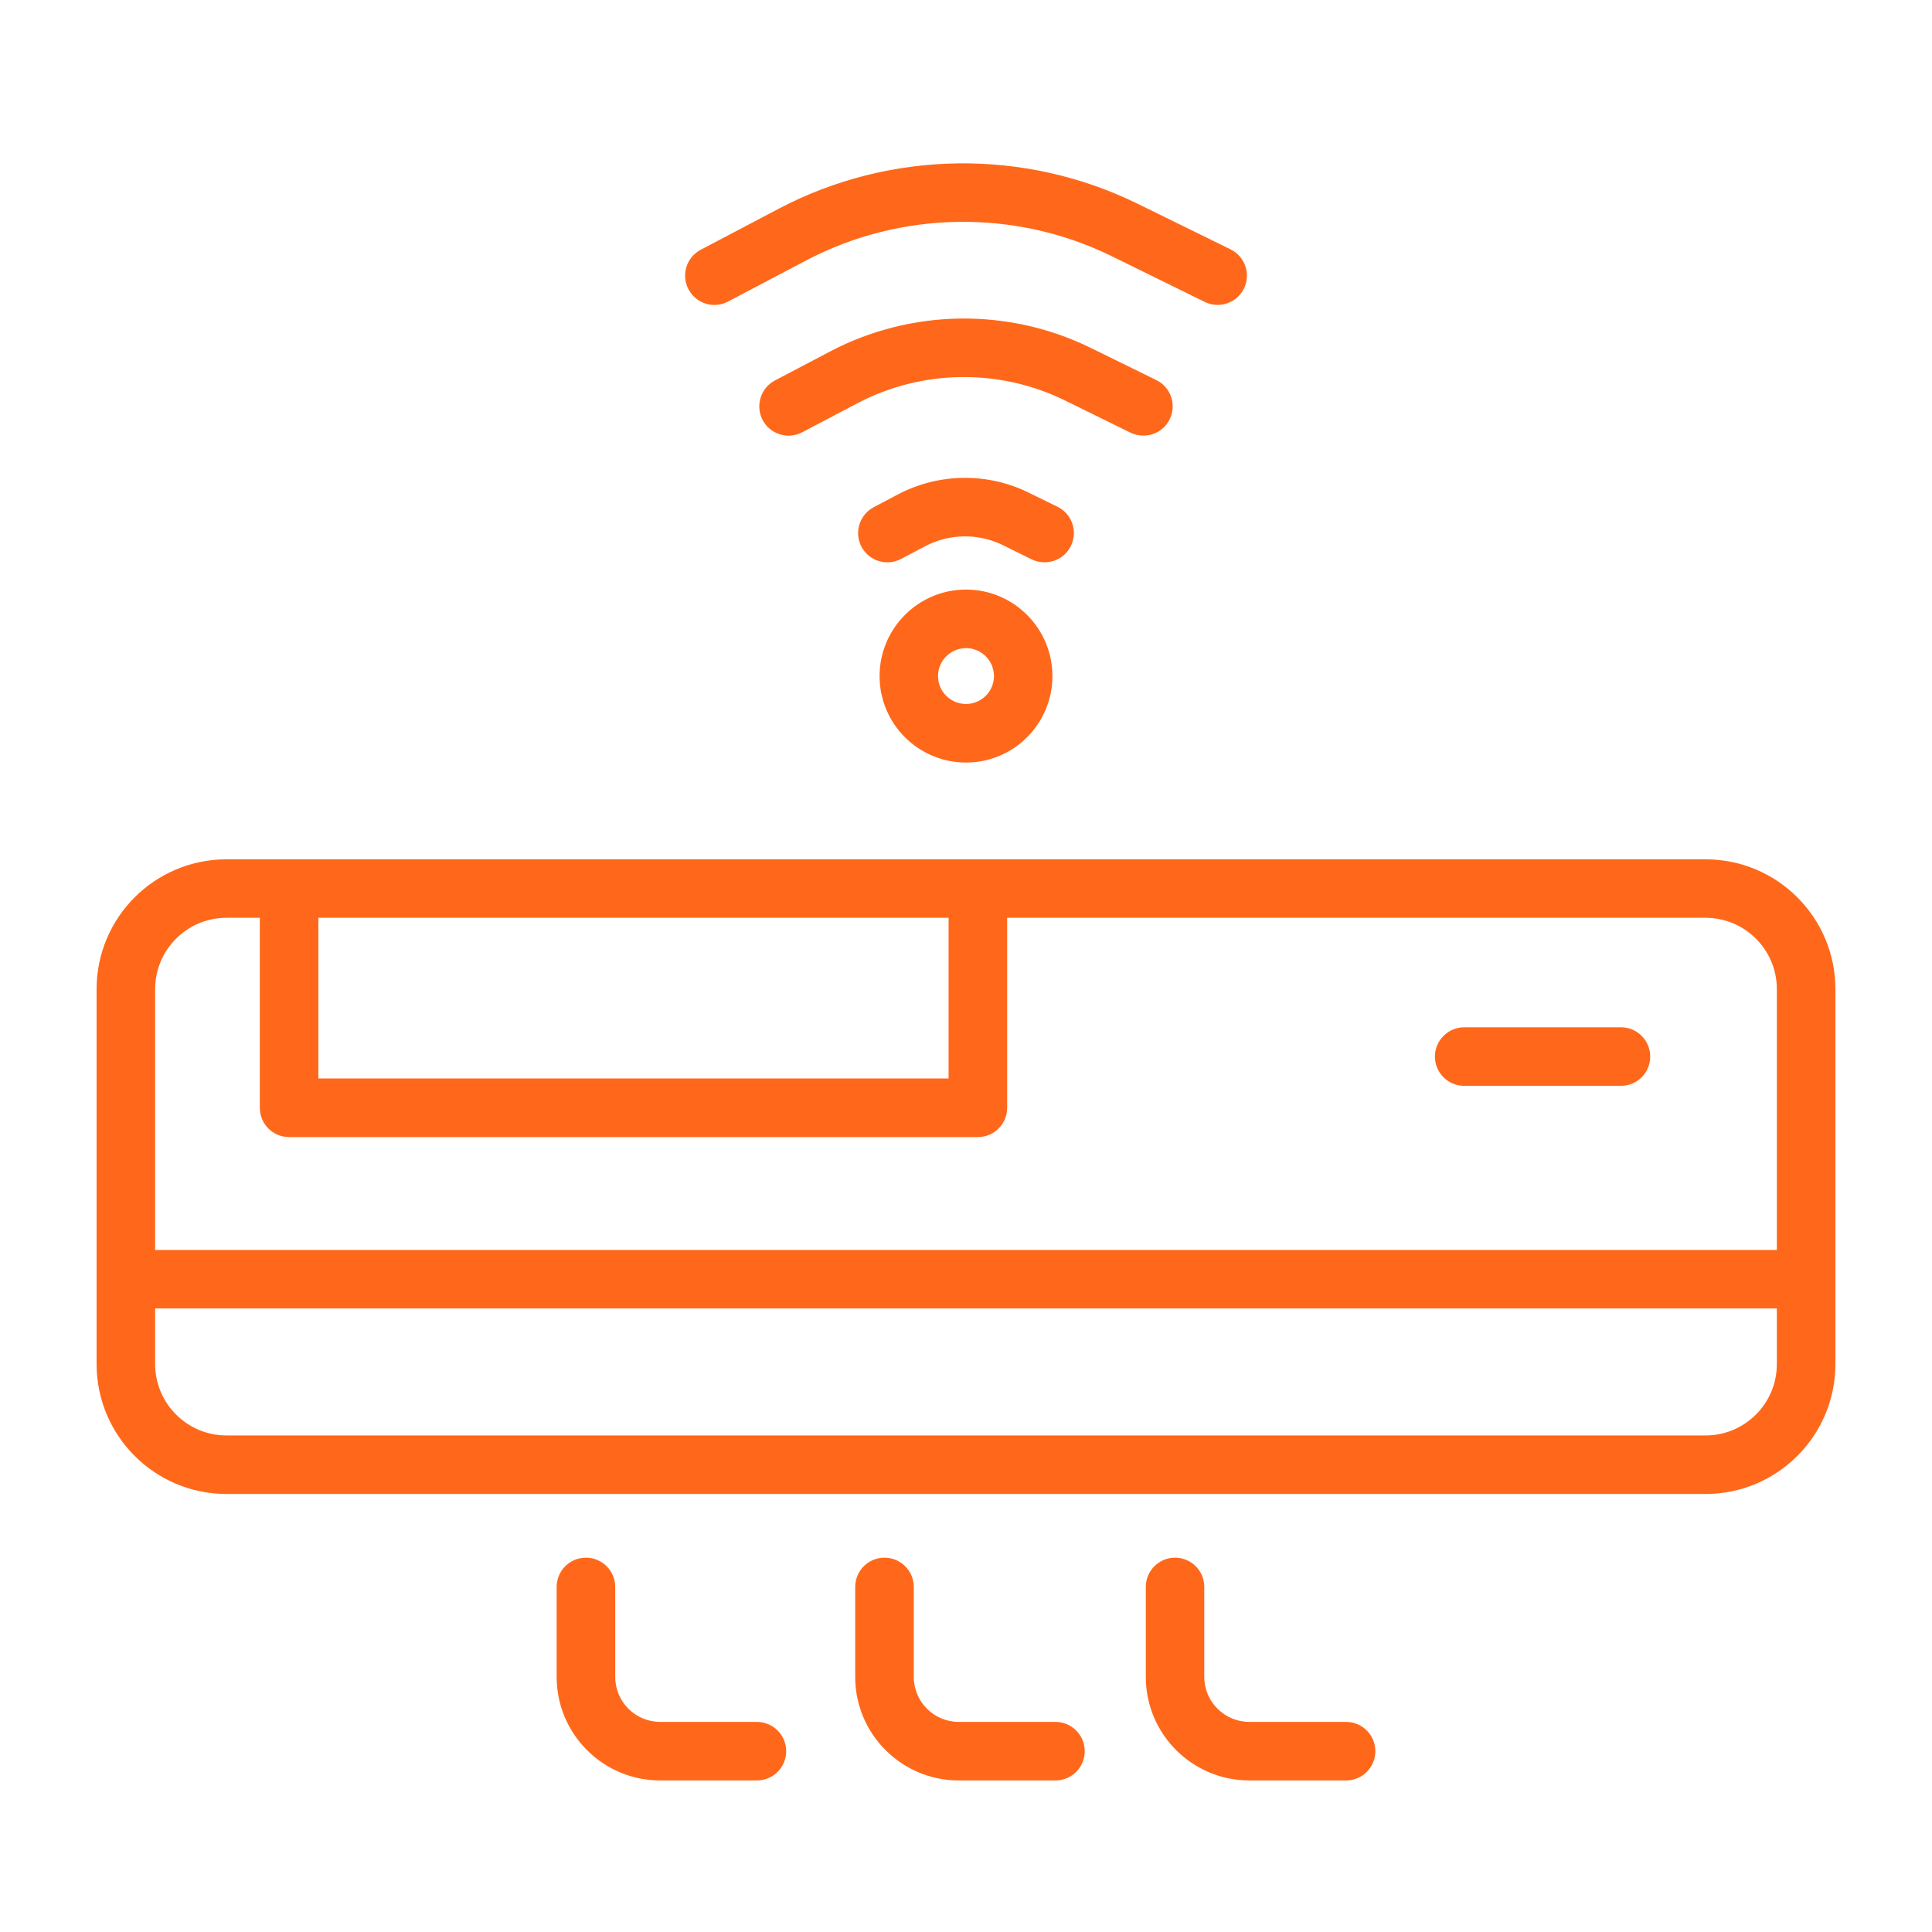
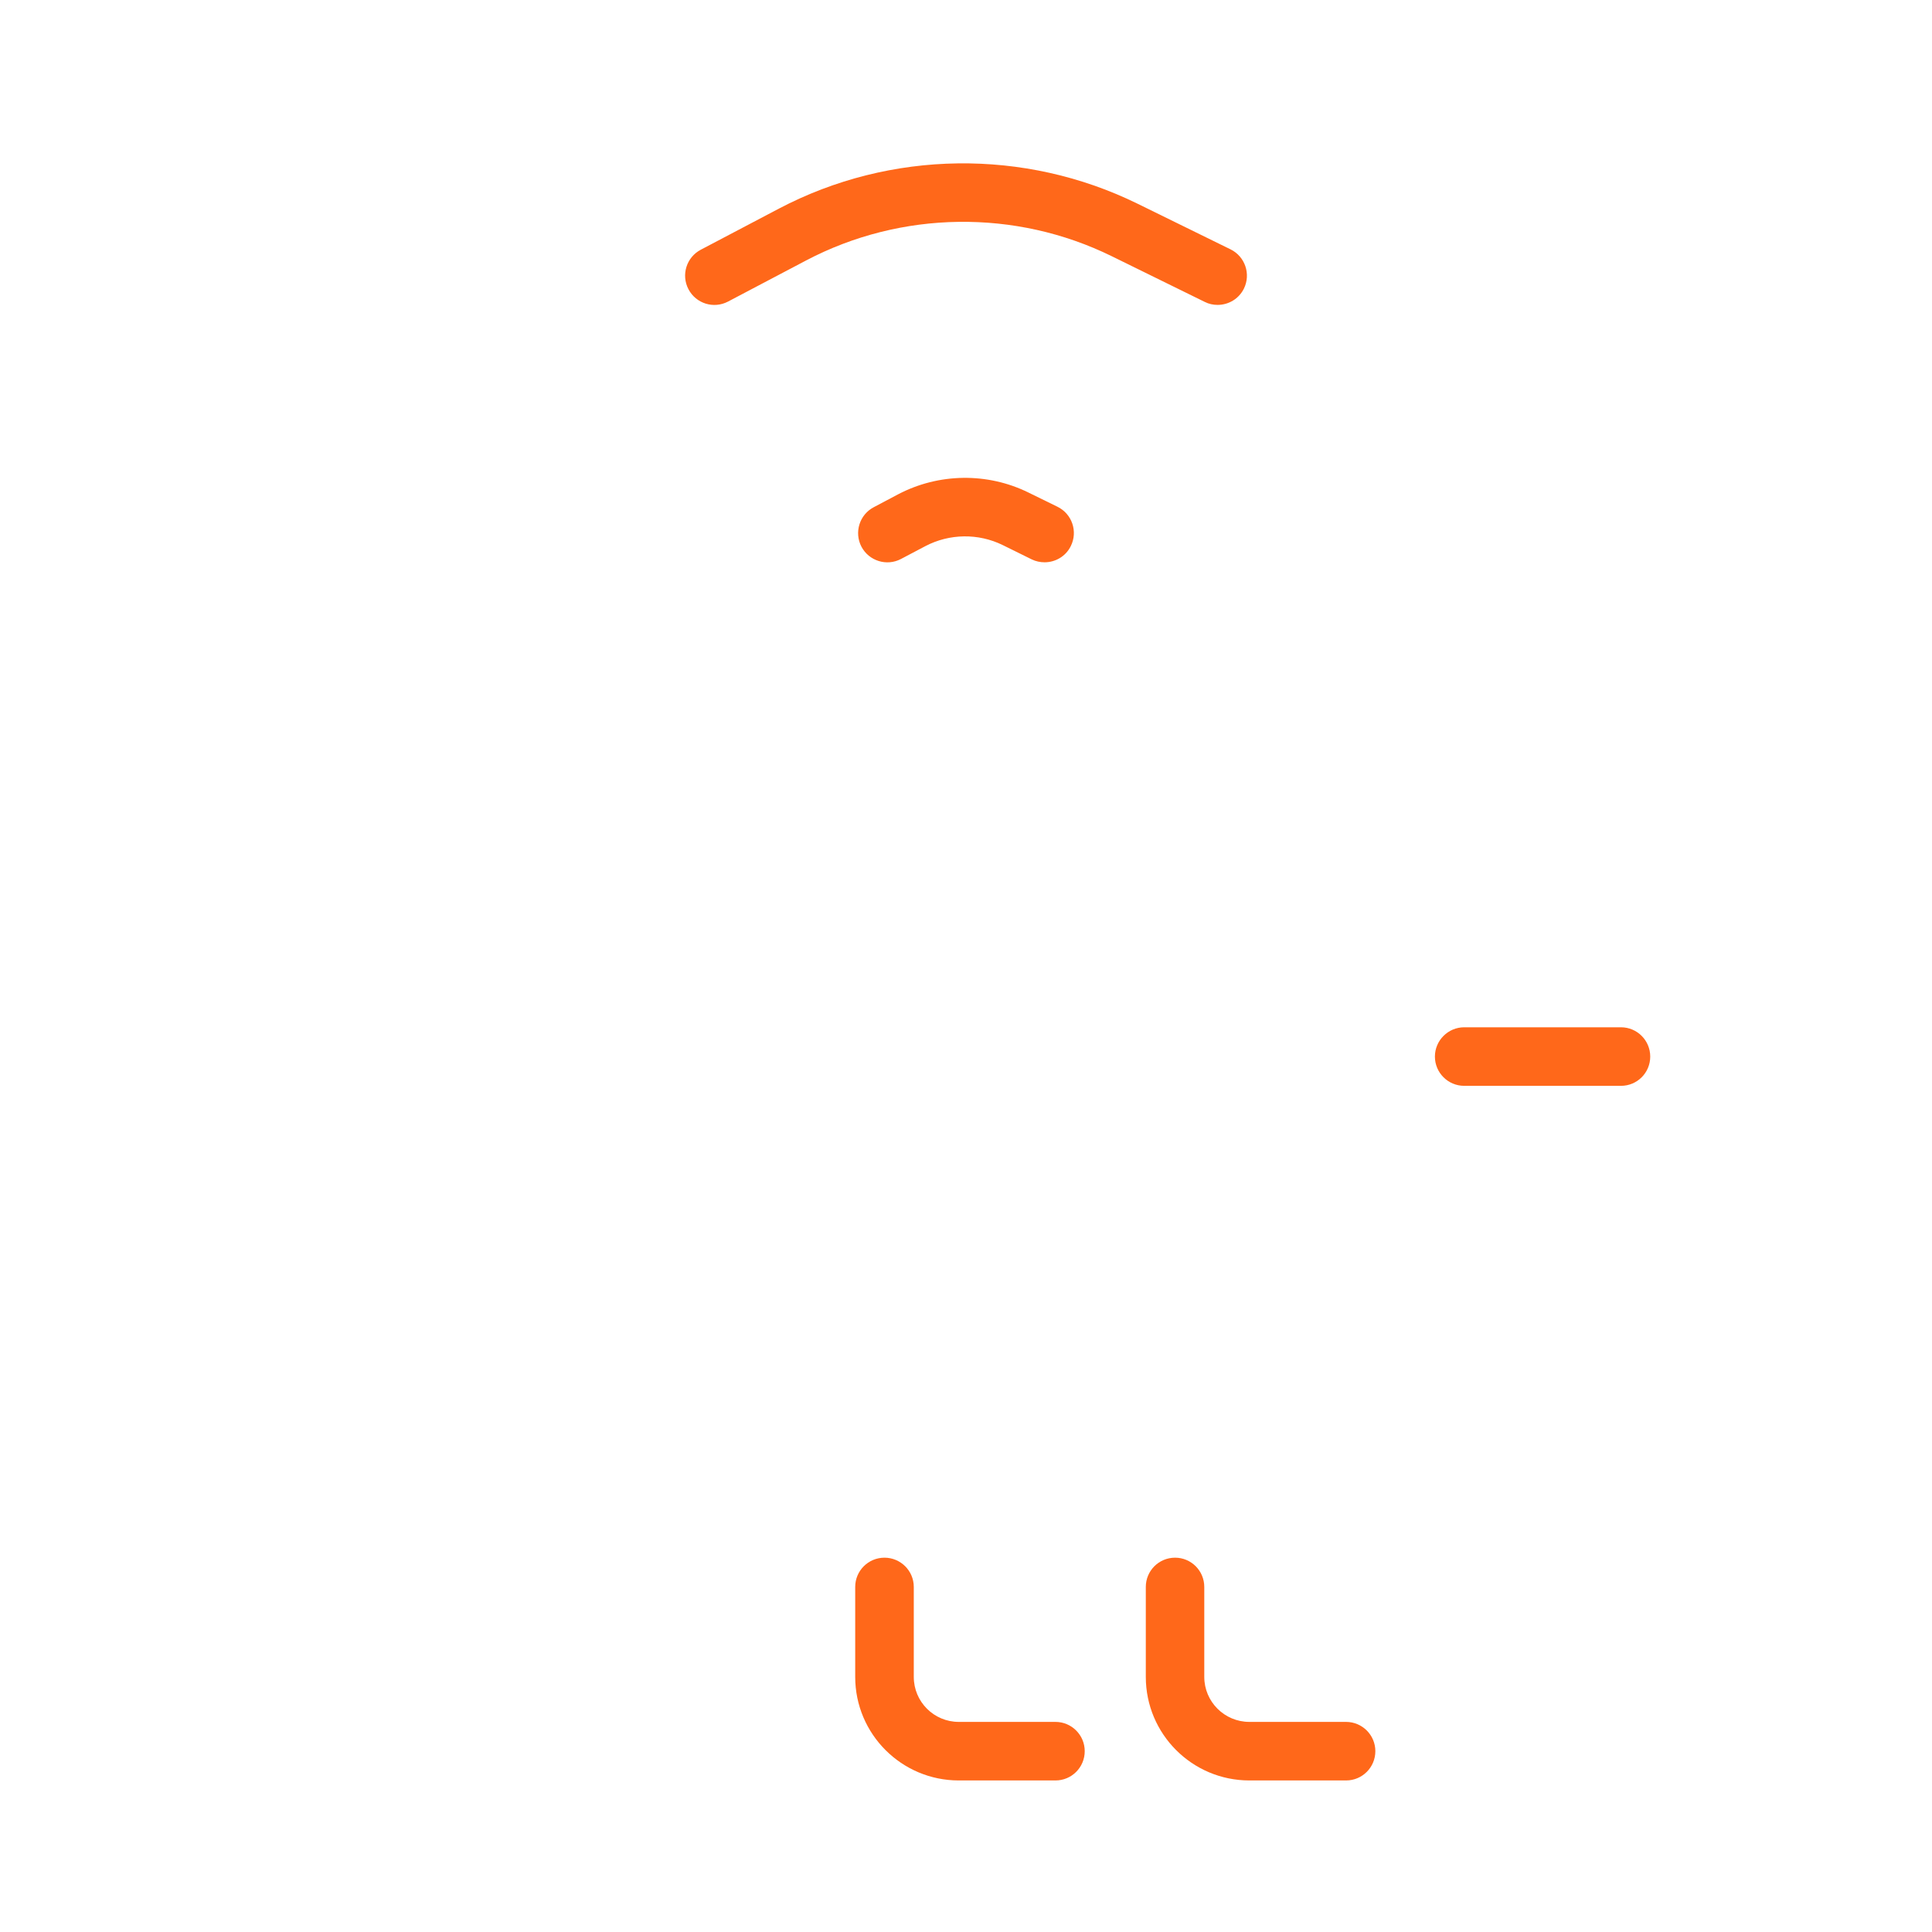
<svg xmlns="http://www.w3.org/2000/svg" width="100" viewBox="0 0 75 75" height="100" preserveAspectRatio="xMidYMid meet">
  <defs>
    <clipPath id="2f02982806">
-       <path d="M 3.75 33 L 71.25 33 L 71.25 58 L 3.75 58 Z M 3.75 33 " clip-rule="nonzero" />
+       <path d="M 3.75 33 L 71.25 33 L 71.25 58 Z M 3.75 33 " clip-rule="nonzero" />
    </clipPath>
    <clipPath id="cbea938381">
      <path d="M 21 60 L 31 60 L 31 69.215 L 21 69.215 Z M 21 60 " clip-rule="nonzero" />
    </clipPath>
    <clipPath id="a5e4eba637">
      <path d="M 33 60 L 43 60 L 43 69.215 L 33 69.215 Z M 33 60 " clip-rule="nonzero" />
    </clipPath>
    <clipPath id="2b87e8ddf9">
      <path d="M 44 60 L 54 60 L 54 69.215 L 44 69.215 Z M 44 60 " clip-rule="nonzero" />
    </clipPath>
  </defs>
  <g clip-path="url(#2f02982806)">
-     <path fill="#ff681a" d="M 71.25 52.957 L 71.25 38.395 C 71.25 35.617 68.992 33.359 66.211 33.359 L 8.789 33.359 C 6.008 33.359 3.75 35.617 3.75 38.395 L 3.75 52.957 C 3.75 55.734 6.008 57.996 8.789 57.996 L 66.211 57.996 C 68.992 57.996 71.25 55.734 71.25 52.957 Z M 36.824 35.629 L 36.824 41.867 L 12.359 41.867 L 12.359 35.629 Z M 8.789 35.629 L 10.086 35.629 L 10.086 43.004 C 10.086 43.633 10.594 44.141 11.223 44.141 L 37.961 44.141 C 38.59 44.141 39.098 43.633 39.098 43.004 L 39.098 35.629 L 66.211 35.629 C 67.738 35.629 68.977 36.871 68.977 38.395 L 68.977 48.523 L 6.023 48.523 L 6.023 38.395 C 6.023 36.871 7.262 35.629 8.789 35.629 Z M 6.023 52.957 L 6.023 50.793 L 68.977 50.793 L 68.977 52.957 C 68.977 54.48 67.738 55.723 66.211 55.723 L 8.789 55.723 C 7.262 55.723 6.023 54.48 6.023 52.957 Z M 6.023 52.957 " fill-opacity="1" fill-rule="nonzero" />
-   </g>
+     </g>
  <g clip-path="url(#cbea938381)">
-     <path fill="#ff681a" d="M 22.746 60.469 C 22.117 60.469 21.609 60.977 21.609 61.605 L 21.609 65.098 C 21.609 67.316 23.41 69.117 25.629 69.117 L 29.383 69.117 C 30.012 69.117 30.52 68.609 30.52 67.98 C 30.52 67.355 30.012 66.844 29.383 66.844 L 25.629 66.844 C 24.664 66.844 23.883 66.062 23.883 65.098 L 23.883 61.605 C 23.883 60.977 23.371 60.469 22.746 60.469 Z M 22.746 60.469 " fill-opacity="1" fill-rule="nonzero" />
-   </g>
+     </g>
  <g clip-path="url(#a5e4eba637)">
    <path fill="#ff681a" d="M 34.336 60.469 C 33.707 60.469 33.199 60.977 33.199 61.605 L 33.199 65.098 C 33.199 67.316 35 69.117 37.219 69.117 L 40.973 69.117 C 41.602 69.117 42.109 68.609 42.109 67.98 C 42.109 67.355 41.602 66.844 40.973 66.844 L 37.219 66.844 C 36.254 66.844 35.473 66.062 35.473 65.098 L 35.473 61.605 C 35.473 60.977 34.961 60.469 34.336 60.469 Z M 34.336 60.469 " fill-opacity="1" fill-rule="nonzero" />
  </g>
  <g clip-path="url(#2b87e8ddf9)">
    <path fill="#ff681a" d="M 45.617 60.469 C 44.988 60.469 44.48 60.977 44.48 61.605 L 44.48 65.098 C 44.48 67.316 46.281 69.117 48.5 69.117 L 52.254 69.117 C 52.883 69.117 53.391 68.609 53.391 67.98 C 53.391 67.355 52.883 66.844 52.254 66.844 L 48.5 66.844 C 47.535 66.844 46.75 66.062 46.75 65.098 L 46.75 61.605 C 46.75 60.977 46.242 60.469 45.617 60.469 Z M 45.617 60.469 " fill-opacity="1" fill-rule="nonzero" />
  </g>
  <path fill="#ff681a" d="M 56.84 42.152 L 62.926 42.152 C 63.555 42.152 64.062 41.645 64.062 41.016 C 64.062 40.391 63.555 39.879 62.926 39.879 L 56.84 39.879 C 56.215 39.879 55.703 40.391 55.703 41.016 C 55.703 41.645 56.215 42.152 56.84 42.152 Z M 56.84 42.152 " fill-opacity="1" fill-rule="nonzero" />
-   <path fill="#ff681a" d="M 37.5 22.887 C 35.648 22.887 34.145 24.395 34.145 26.246 C 34.145 28.098 35.648 29.602 37.5 29.602 C 39.352 29.602 40.855 28.098 40.855 26.246 C 40.855 24.395 39.352 22.887 37.5 22.887 Z M 37.5 27.328 C 36.902 27.328 36.414 26.844 36.414 26.246 C 36.414 25.648 36.902 25.16 37.5 25.16 C 38.098 25.16 38.586 25.648 38.586 26.246 C 38.586 26.844 38.098 27.328 37.5 27.328 Z M 37.5 27.328 " fill-opacity="1" fill-rule="nonzero" />
  <path fill="#ff681a" d="M 47.266 11.836 C 47.688 11.836 48.09 11.605 48.289 11.203 C 48.566 10.637 48.332 9.957 47.77 9.68 L 44.164 7.91 C 39.773 5.754 34.566 5.824 30.238 8.098 L 27.203 9.695 C 26.648 9.988 26.434 10.672 26.727 11.23 C 27.02 11.785 27.703 12 28.262 11.707 L 31.297 10.109 C 34.984 8.172 39.422 8.109 43.164 9.949 L 46.766 11.719 C 46.926 11.801 47.098 11.836 47.266 11.836 Z M 47.266 11.836 " fill-opacity="1" fill-rule="nonzero" />
-   <path fill="#ff681a" d="M 44.387 16.91 C 44.805 16.91 45.211 16.68 45.406 16.277 C 45.684 15.715 45.453 15.031 44.887 14.754 L 42.348 13.508 C 39.156 11.938 35.371 11.988 32.223 13.645 L 30.082 14.77 C 29.527 15.062 29.316 15.75 29.605 16.305 C 29.898 16.859 30.586 17.074 31.141 16.781 L 33.281 15.656 C 35.789 14.336 38.801 14.297 41.344 15.547 L 43.887 16.797 C 44.047 16.875 44.219 16.91 44.387 16.91 Z M 44.387 16.91 " fill-opacity="1" fill-rule="nonzero" />
  <path fill="#ff681a" d="M 41.57 21.195 C 41.848 20.633 41.617 19.949 41.051 19.672 L 39.926 19.121 C 38.332 18.336 36.441 18.363 34.867 19.188 L 33.922 19.688 C 33.363 19.98 33.152 20.668 33.441 21.223 C 33.734 21.777 34.422 21.992 34.977 21.699 L 35.926 21.199 C 36.859 20.711 37.98 20.695 38.926 21.16 L 40.051 21.715 C 40.211 21.793 40.383 21.828 40.551 21.828 C 40.969 21.828 41.375 21.598 41.57 21.195 Z M 41.57 21.195 " fill-opacity="1" fill-rule="nonzero" />
</svg>